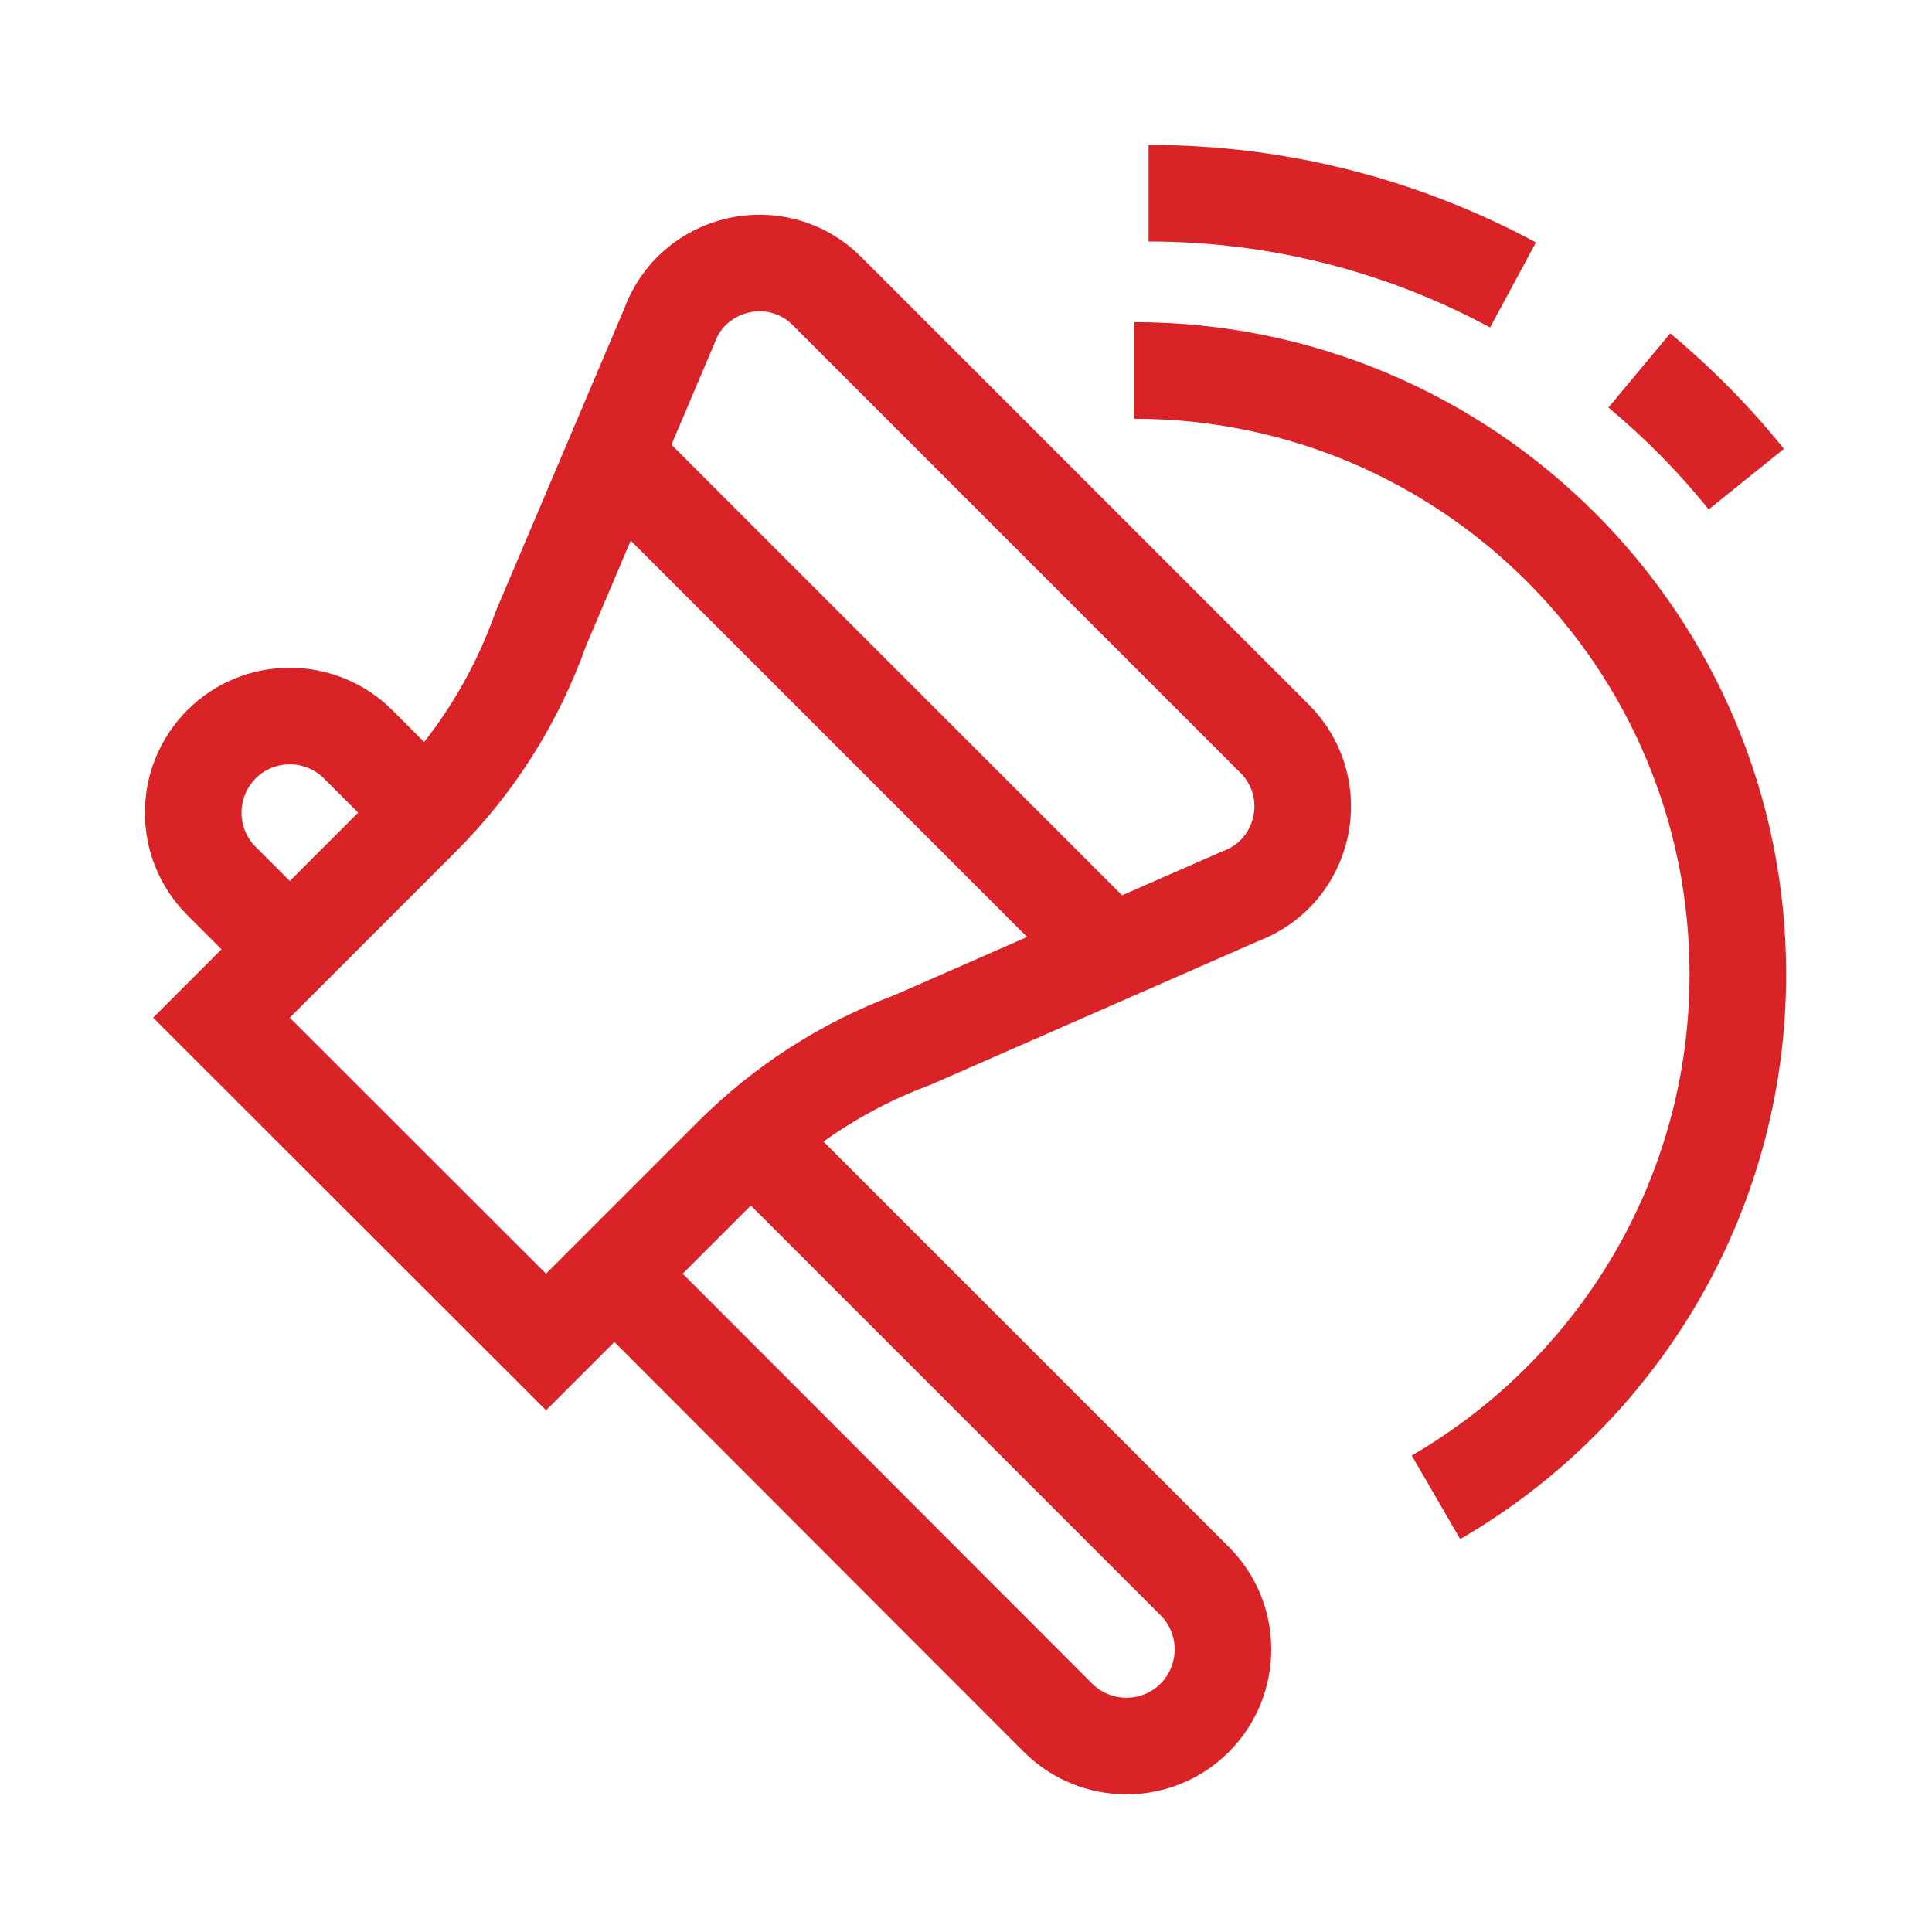
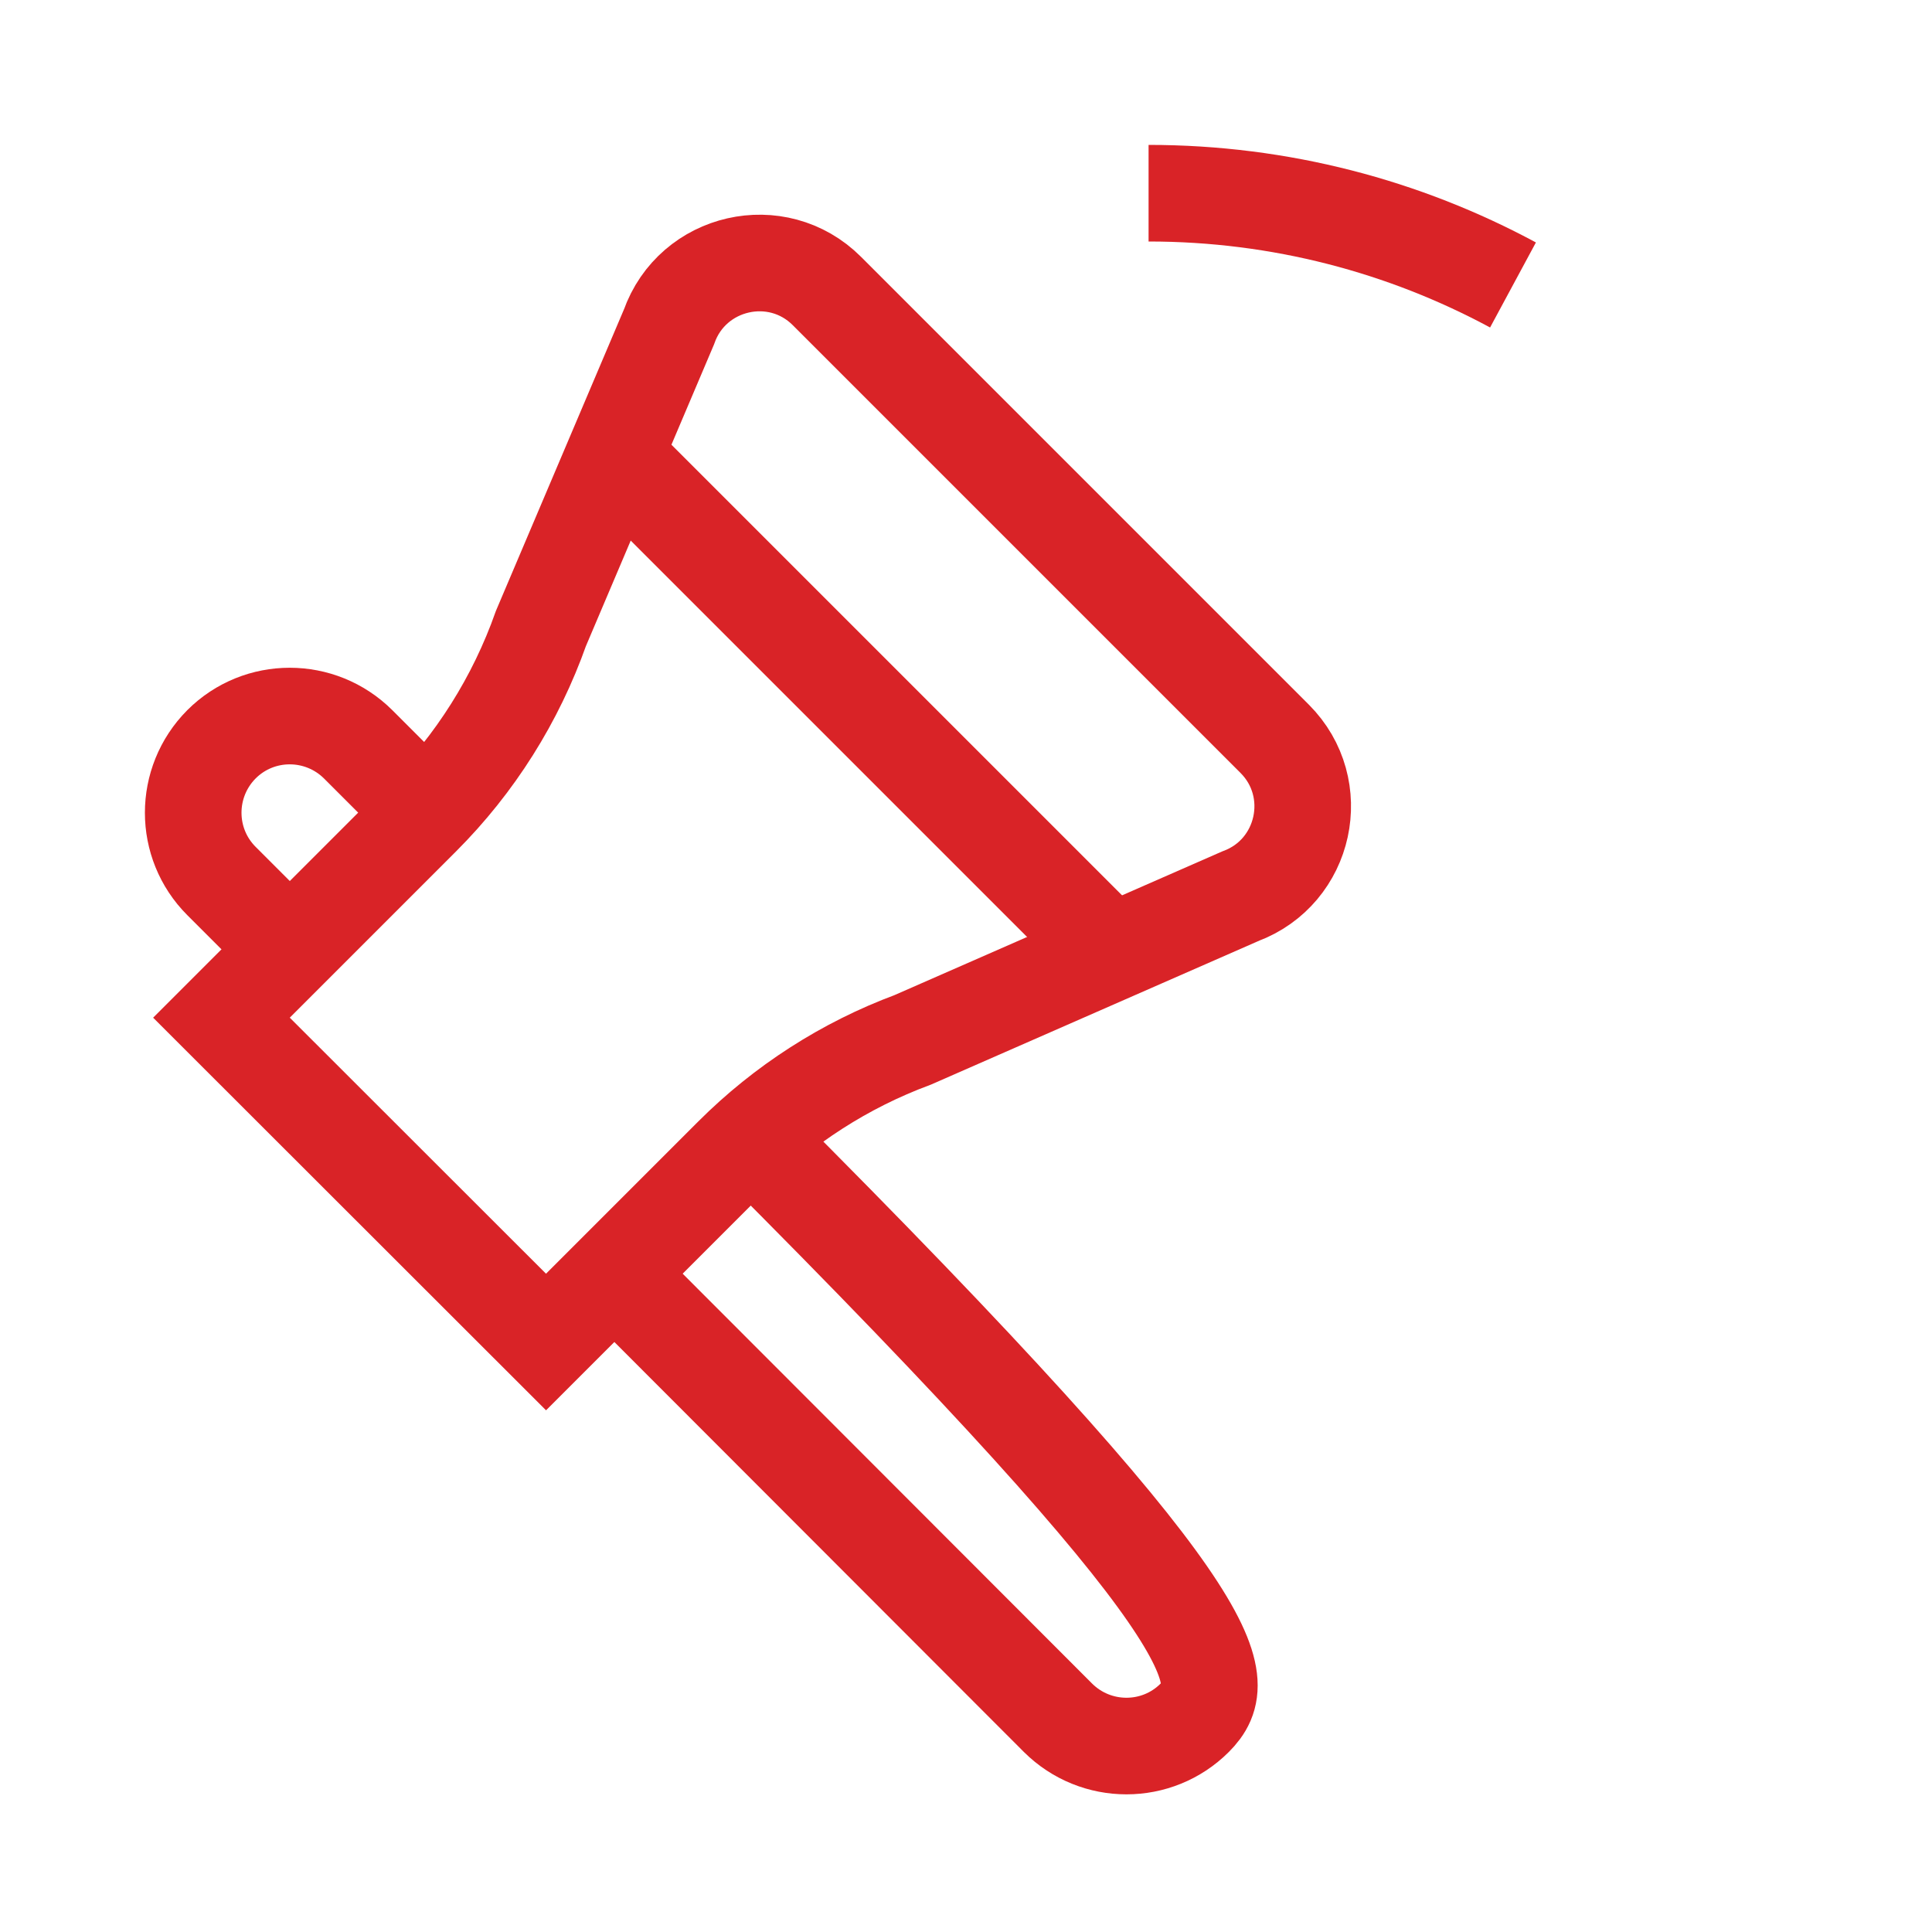
<svg xmlns="http://www.w3.org/2000/svg" width="80" height="80" viewBox="0 0 80 80" fill="none">
  <g clip-path="url(#clip0_2394_8)">
    <path fill-rule="evenodd" clip-rule="evenodd" d="M51.36 37.11L37.79 43.06C34.99 44.1 32.44 45.74 30.33 47.85L22.61 55.57L9.17 42.14L17.47 33.84C19.68 31.63 21.36 28.96 22.4 26.02L27.7 13.54C28.67 10.79 32.18 9.99 34.24 12.05L52.78 30.59C54.82 32.63 54.07 36.1 51.36 37.11Z" stroke="#D92327" stroke-width="4" stroke-miterlimit="10" />
-     <path d="M31.09 47.09L49.47 65.47C51.03 67.03 51.03 69.56 49.47 71.13C47.91 72.69 45.38 72.69 43.81 71.13L25.44 52.74" stroke="#D92327" stroke-width="4" stroke-miterlimit="10" />
+     <path d="M31.09 47.09C51.03 67.03 51.03 69.56 49.47 71.13C47.91 72.69 45.38 72.69 43.81 71.13L25.44 52.74" stroke="#D92327" stroke-width="4" stroke-miterlimit="10" />
    <path d="M12 39.31L9.17 36.48C7.61 34.92 7.61 32.39 9.17 30.82C10.73 29.26 13.26 29.26 14.83 30.82L17.66 33.65" stroke="#D92327" stroke-width="4" stroke-miterlimit="10" />
    <path d="M25.43 18.87L46.01 39.45" stroke="#D92327" stroke-width="4" stroke-miterlimit="10" />
-     <path d="M46.96 15.34C60.77 15.34 71.96 26.53 71.96 40.34C71.96 49.59 66.93 57.67 59.46 62" stroke="#D92327" stroke-width="4" stroke-miterlimit="10" />
-     <path d="M67.88 15.34C69.5 16.69 70.99 18.2 72.31 19.84" stroke="#D92327" stroke-width="4" stroke-miterlimit="10" />
    <path d="M47.56 8C53.02 8 58.16 9.38 62.65 11.8" stroke="#D92327" stroke-width="4" stroke-miterlimit="10" />
  </g>
  <defs>
    <clipPath id="clip0_2394_8">
      <rect width="67.96" height="68.3" fill="white" transform="translate(6 6)" />
    </clipPath>
  </defs>
</svg>